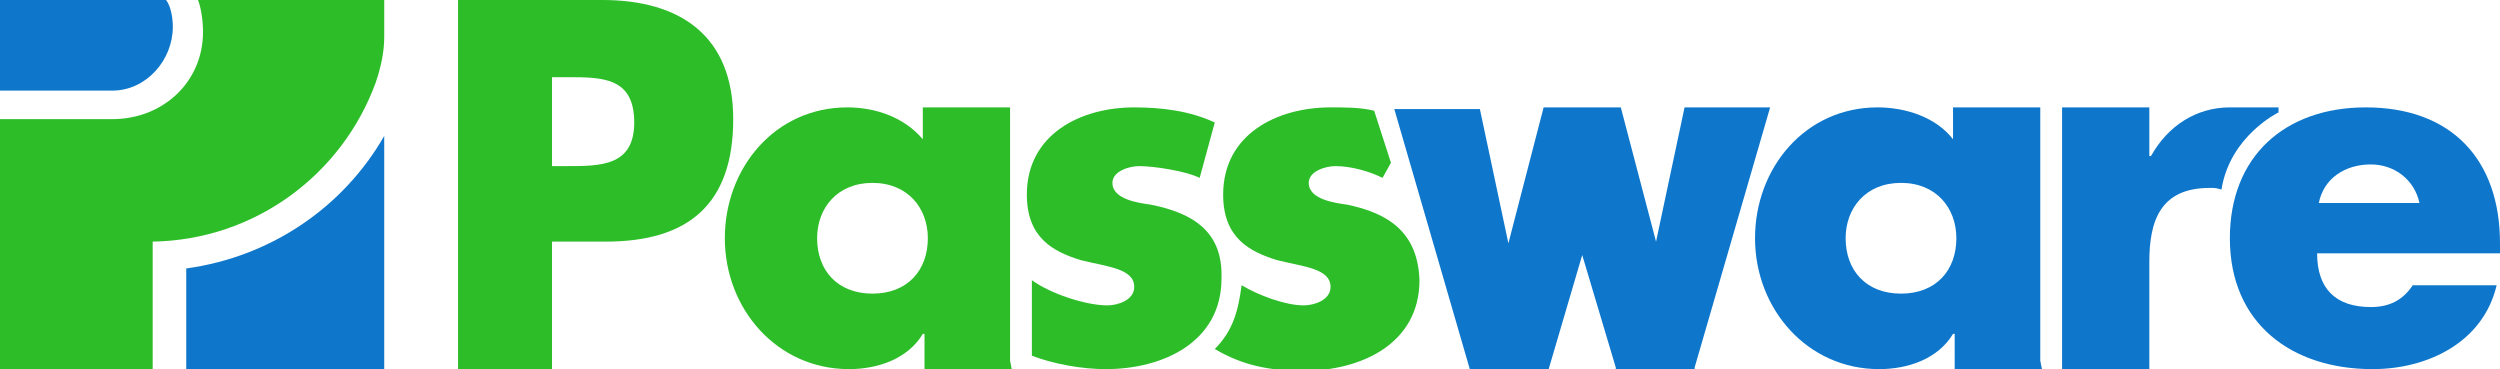
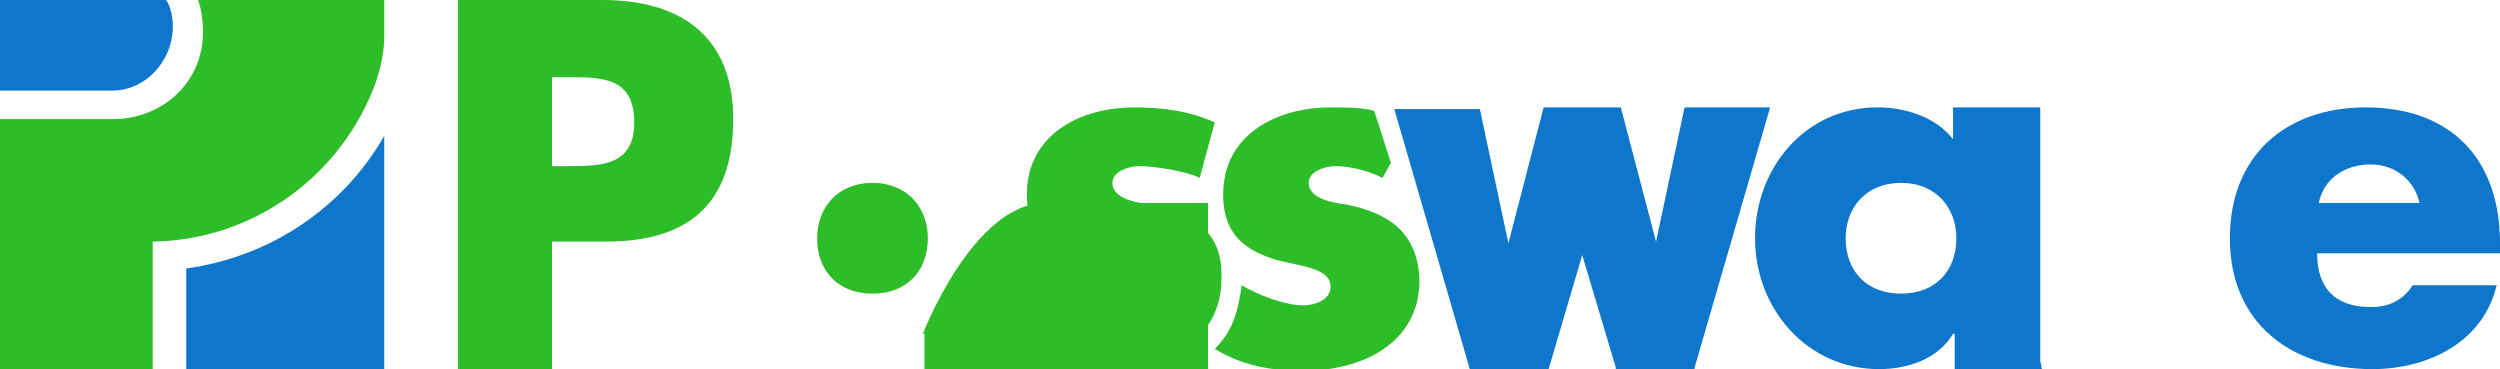
<svg xmlns="http://www.w3.org/2000/svg" enable-background="new 0 0 149 22" height="22" viewBox="0 0 149 22" width="149">
  <path d="m32.9 9.9h.9c2 0 4 0 4-2.6 0-2.7-1.9-2.7-4-2.7h-.9zm-5.6-9.9h8.6c4.6 0 7.8 2.1 7.8 7.1 0 5.1-2.7 7.3-7.6 7.3h-3.2v7.6h-5.6z" fill="#2cbd29" />
-   <path d="m48.7 14.2c0 1.9 1.2 3.3 3.3 3.3s3.3-1.4 3.3-3.3c0-1.8-1.2-3.3-3.3-3.3s-3.3 1.5-3.3 3.3zm11.6 7.8h-5.2v-2.1h-.1c-.9 1.5-2.7 2.1-4.4 2.1-4.3 0-7.4-3.6-7.4-7.8s3-7.8 7.3-7.8c1.7 0 3.4.6 4.5 1.9v-1.9h5.2v15.1" fill="#2cbd29" />
+   <path d="m48.7 14.2c0 1.9 1.2 3.3 3.3 3.3s3.3-1.4 3.3-3.3c0-1.8-1.2-3.3-3.3-3.3s-3.3 1.5-3.3 3.3zm11.6 7.8h-5.2v-2.1h-.1s3-7.8 7.3-7.8c1.7 0 3.4.6 4.5 1.9v-1.9h5.2v15.1" fill="#2cbd29" />
  <path d="m110 14.2c0 1.9 1.2 3.3 3.3 3.3s3.3-1.4 3.3-3.3c0-1.8-1.2-3.3-3.3-3.3s-3.3 1.5-3.3 3.3zm11.7 7.8h-5.2v-2.1h-.1c-.9 1.5-2.7 2.1-4.4 2.1-4.3 0-7.4-3.6-7.4-7.8s3-7.8 7.3-7.8c1.7 0 3.5.6 4.5 1.9v-1.9h5.2v15.1" fill="#0e77cc" />
  <path d="m144.2 12.1c-.3-1.4-1.5-2.3-2.9-2.3-1.5 0-2.8.8-3.1 2.3zm4.8 3h-10.9c0 2.1 1.1 3.2 3.2 3.2 1.1 0 1.9-.4 2.5-1.3h5c-.8 3.4-4.1 5-7.4 5-4.8 0-8.5-2.7-8.5-7.8 0-4.9 3.3-7.8 8.1-7.8 5.1 0 8 3.1 8 8.1z" fill="#0e77cc" />
  <path d="m68.6 12.2c-.7-.1-2.3-.3-2.3-1.3 0-.7 1-1 1.6-1 .9 0 2.8.3 3.6.7l.9-3.3c-1.5-.7-3.2-.9-4.8-.9-3.2 0-6.4 1.6-6.4 5.2 0 2.6 1.6 3.4 3.2 3.9 1.6.4 3.2.5 3.2 1.6 0 .8-1 1.1-1.6 1.1-1.3 0-3.4-.7-4.5-1.5v4.5c1.3.5 3 .8 4.4.8 3.4 0 6.9-1.6 6.9-5.4.1-2.8-1.7-3.9-4.2-4.4z" fill="#2cbd29" />
-   <path d="m135.8 6.4h-2.9c-2 0-3.7 1.1-4.7 2.9h-.1v-2.9h-5.2v15.6h5.2v-6.4c0-2.5.7-4.4 3.6-4.4.3 0 .4 0 .7.1.5-3.2 3.4-4.6 3.4-4.6" fill="#0e77cc" />
  <path d="m22.9 22v-13.9c-2.4 4.2-6.7 7.2-11.8 7.9v6z" fill="#0e77cc" />
  <path d="m11.8 0c.2.5.3 1.3.3 1.9 0 3-2.4 5.2-5.4 5.2h-6.7v14.9h9.1v-7.6c6.1-.1 11.3-4 13.3-9.5.3-.9.5-1.8.5-2.7v-2.2z" fill="#2cbd29" />
  <path d="m0 0v5.4h6.7c2 0 3.6-1.8 3.6-3.8 0-.5-.1-1.2-.4-1.6" fill="#0e77cc" />
  <path d="m80.3 12.2c-.7-.1-2.3-.3-2.3-1.3 0-.7 1-1 1.6-1 .9 0 2 .3 2.8.7l.5-.9-1-3.1c-.8-.2-1.7-.2-2.6-.2-3.2 0-6.4 1.6-6.4 5.2 0 2.6 1.6 3.4 3.2 3.9 1.6.4 3.2.5 3.2 1.6 0 .8-1 1.1-1.6 1.1-1.1 0-2.7-.6-3.7-1.2-.2 1.5-.5 2.7-1.6 3.8 1.7 1 3.3 1.3 5.3 1.3 3.4 0 6.9-1.6 6.9-5.4-.1-2.9-1.9-4-4.3-4.5z" fill="#2cbd29" />
  <path d="m105.5 6.4h-5.1l-1.7 8-2.1-8h-4.6l-2.1 8.1-1.7-8h-5.1l4.5 15.5v.1h4.7v-.1l2-6.8 2 6.7v.1h4.7v-.1z" fill="#0e77cc" />
</svg>